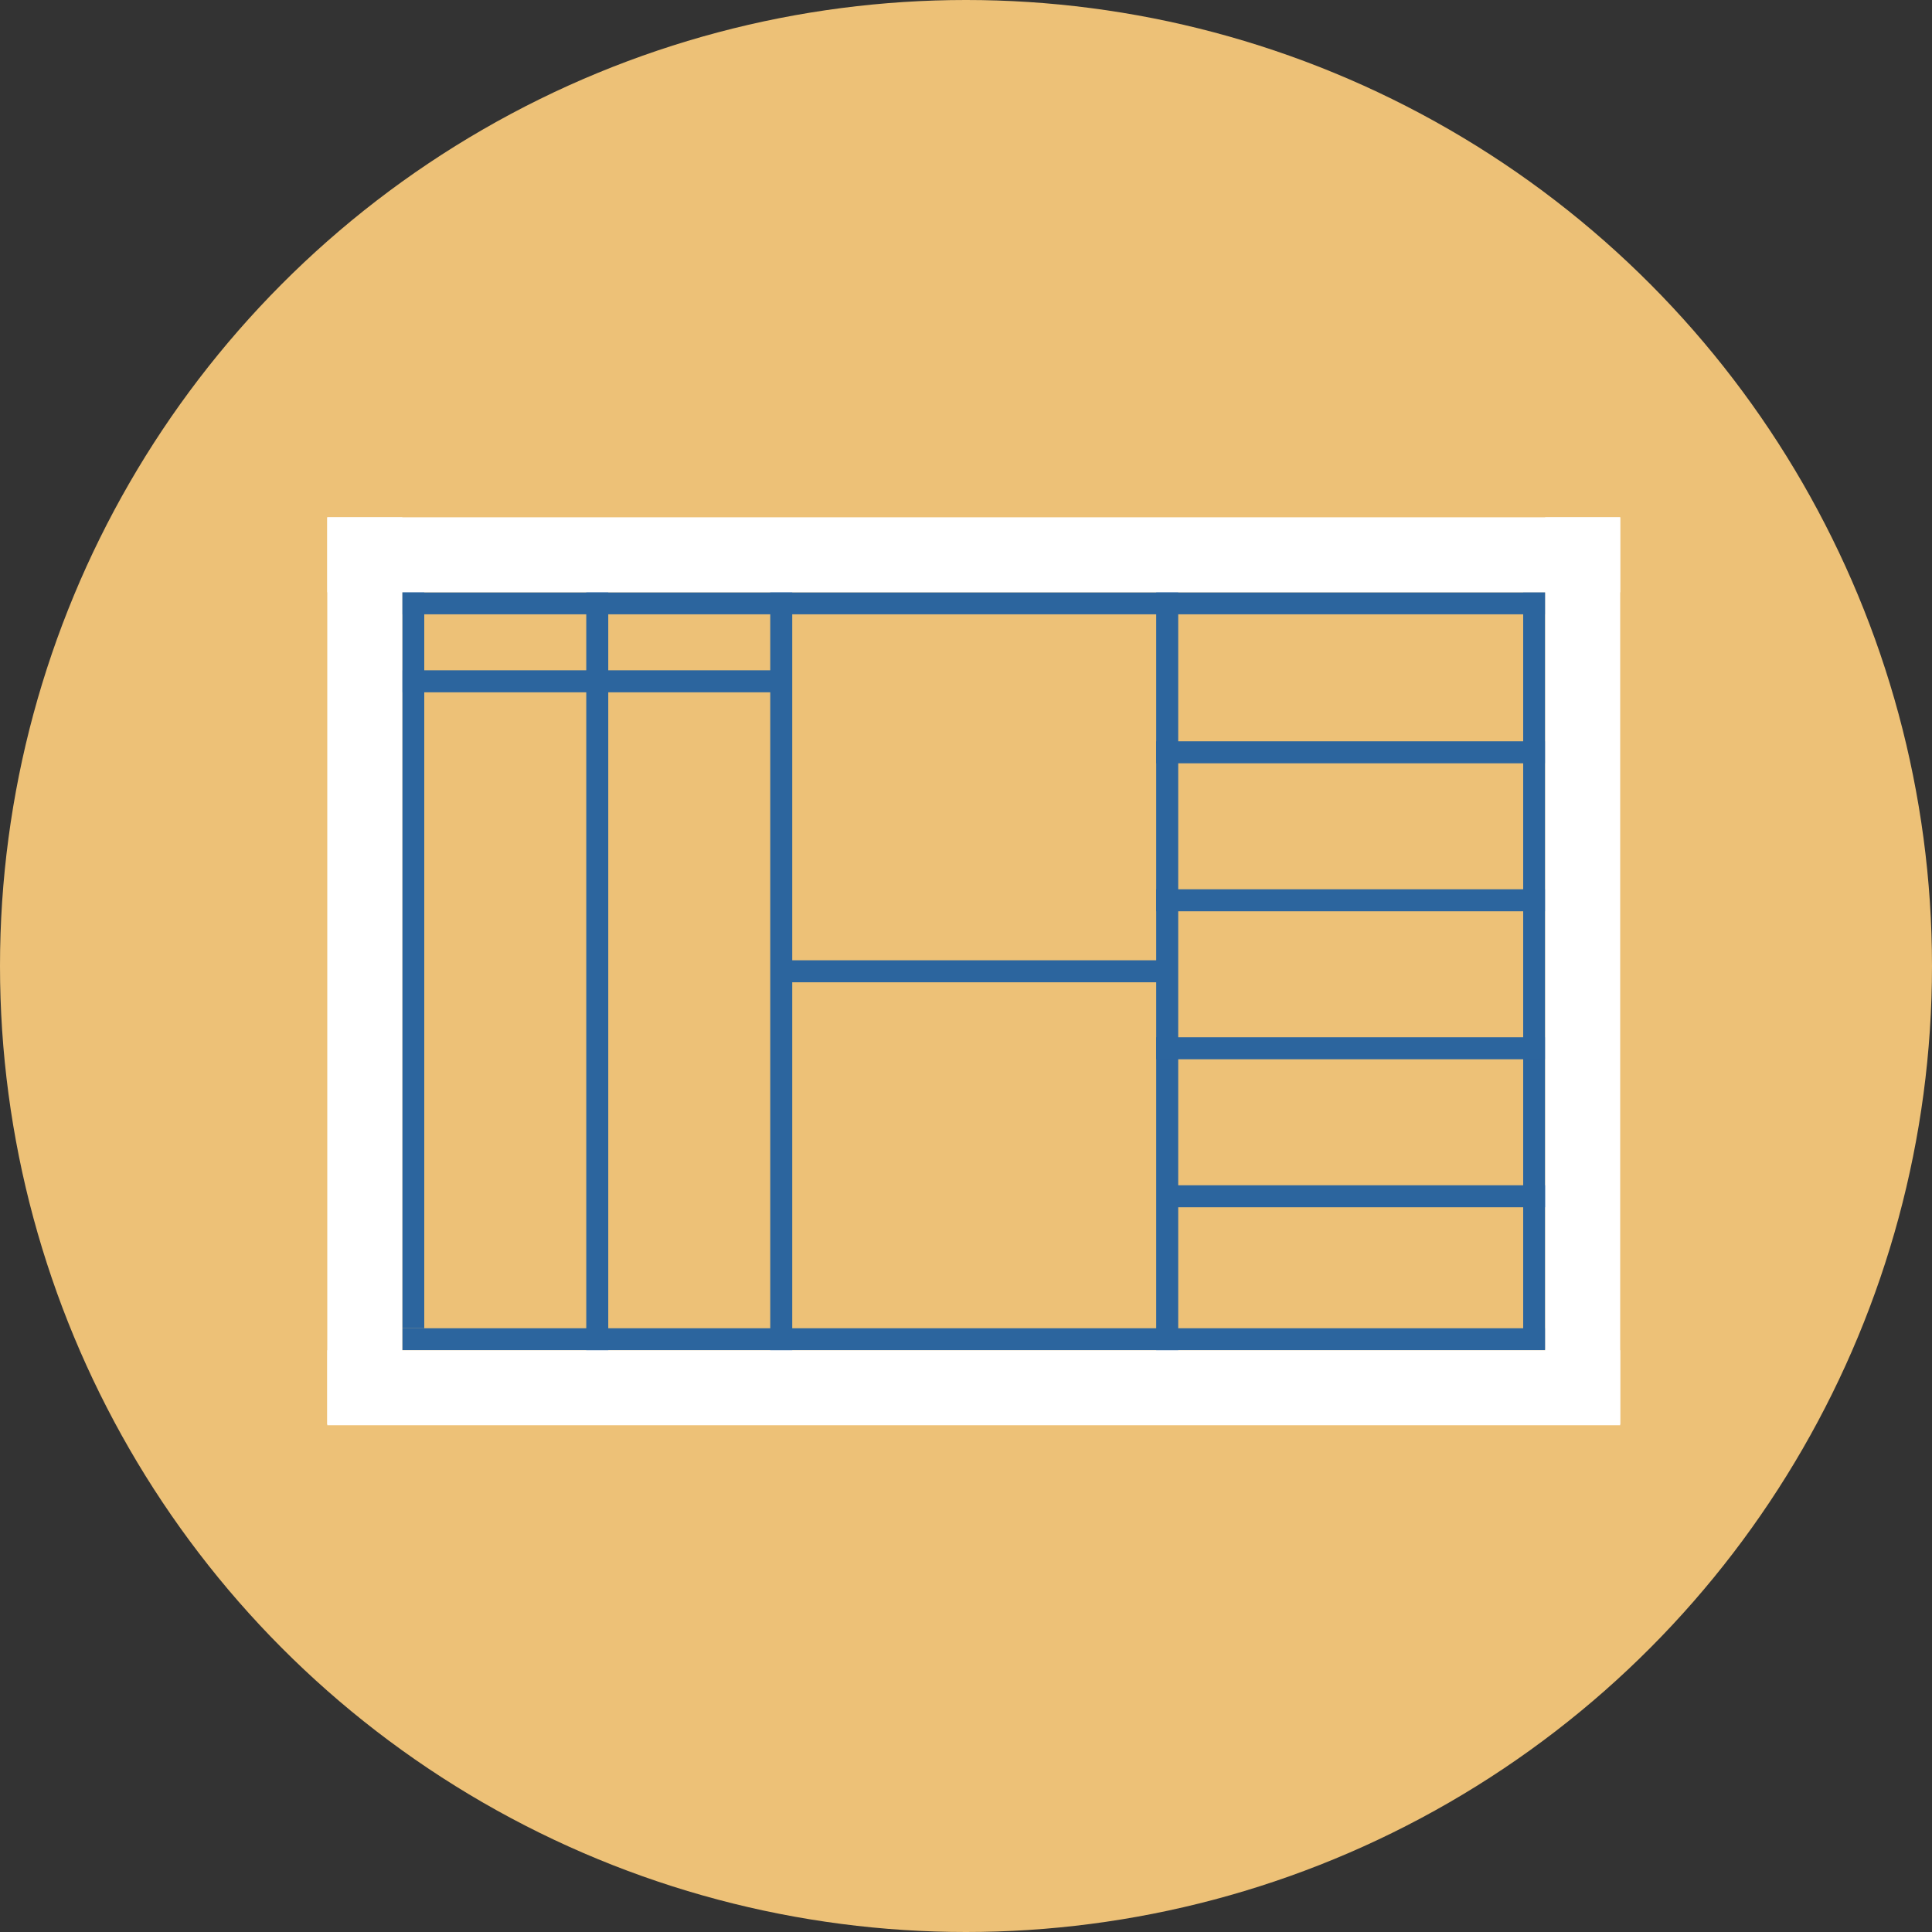
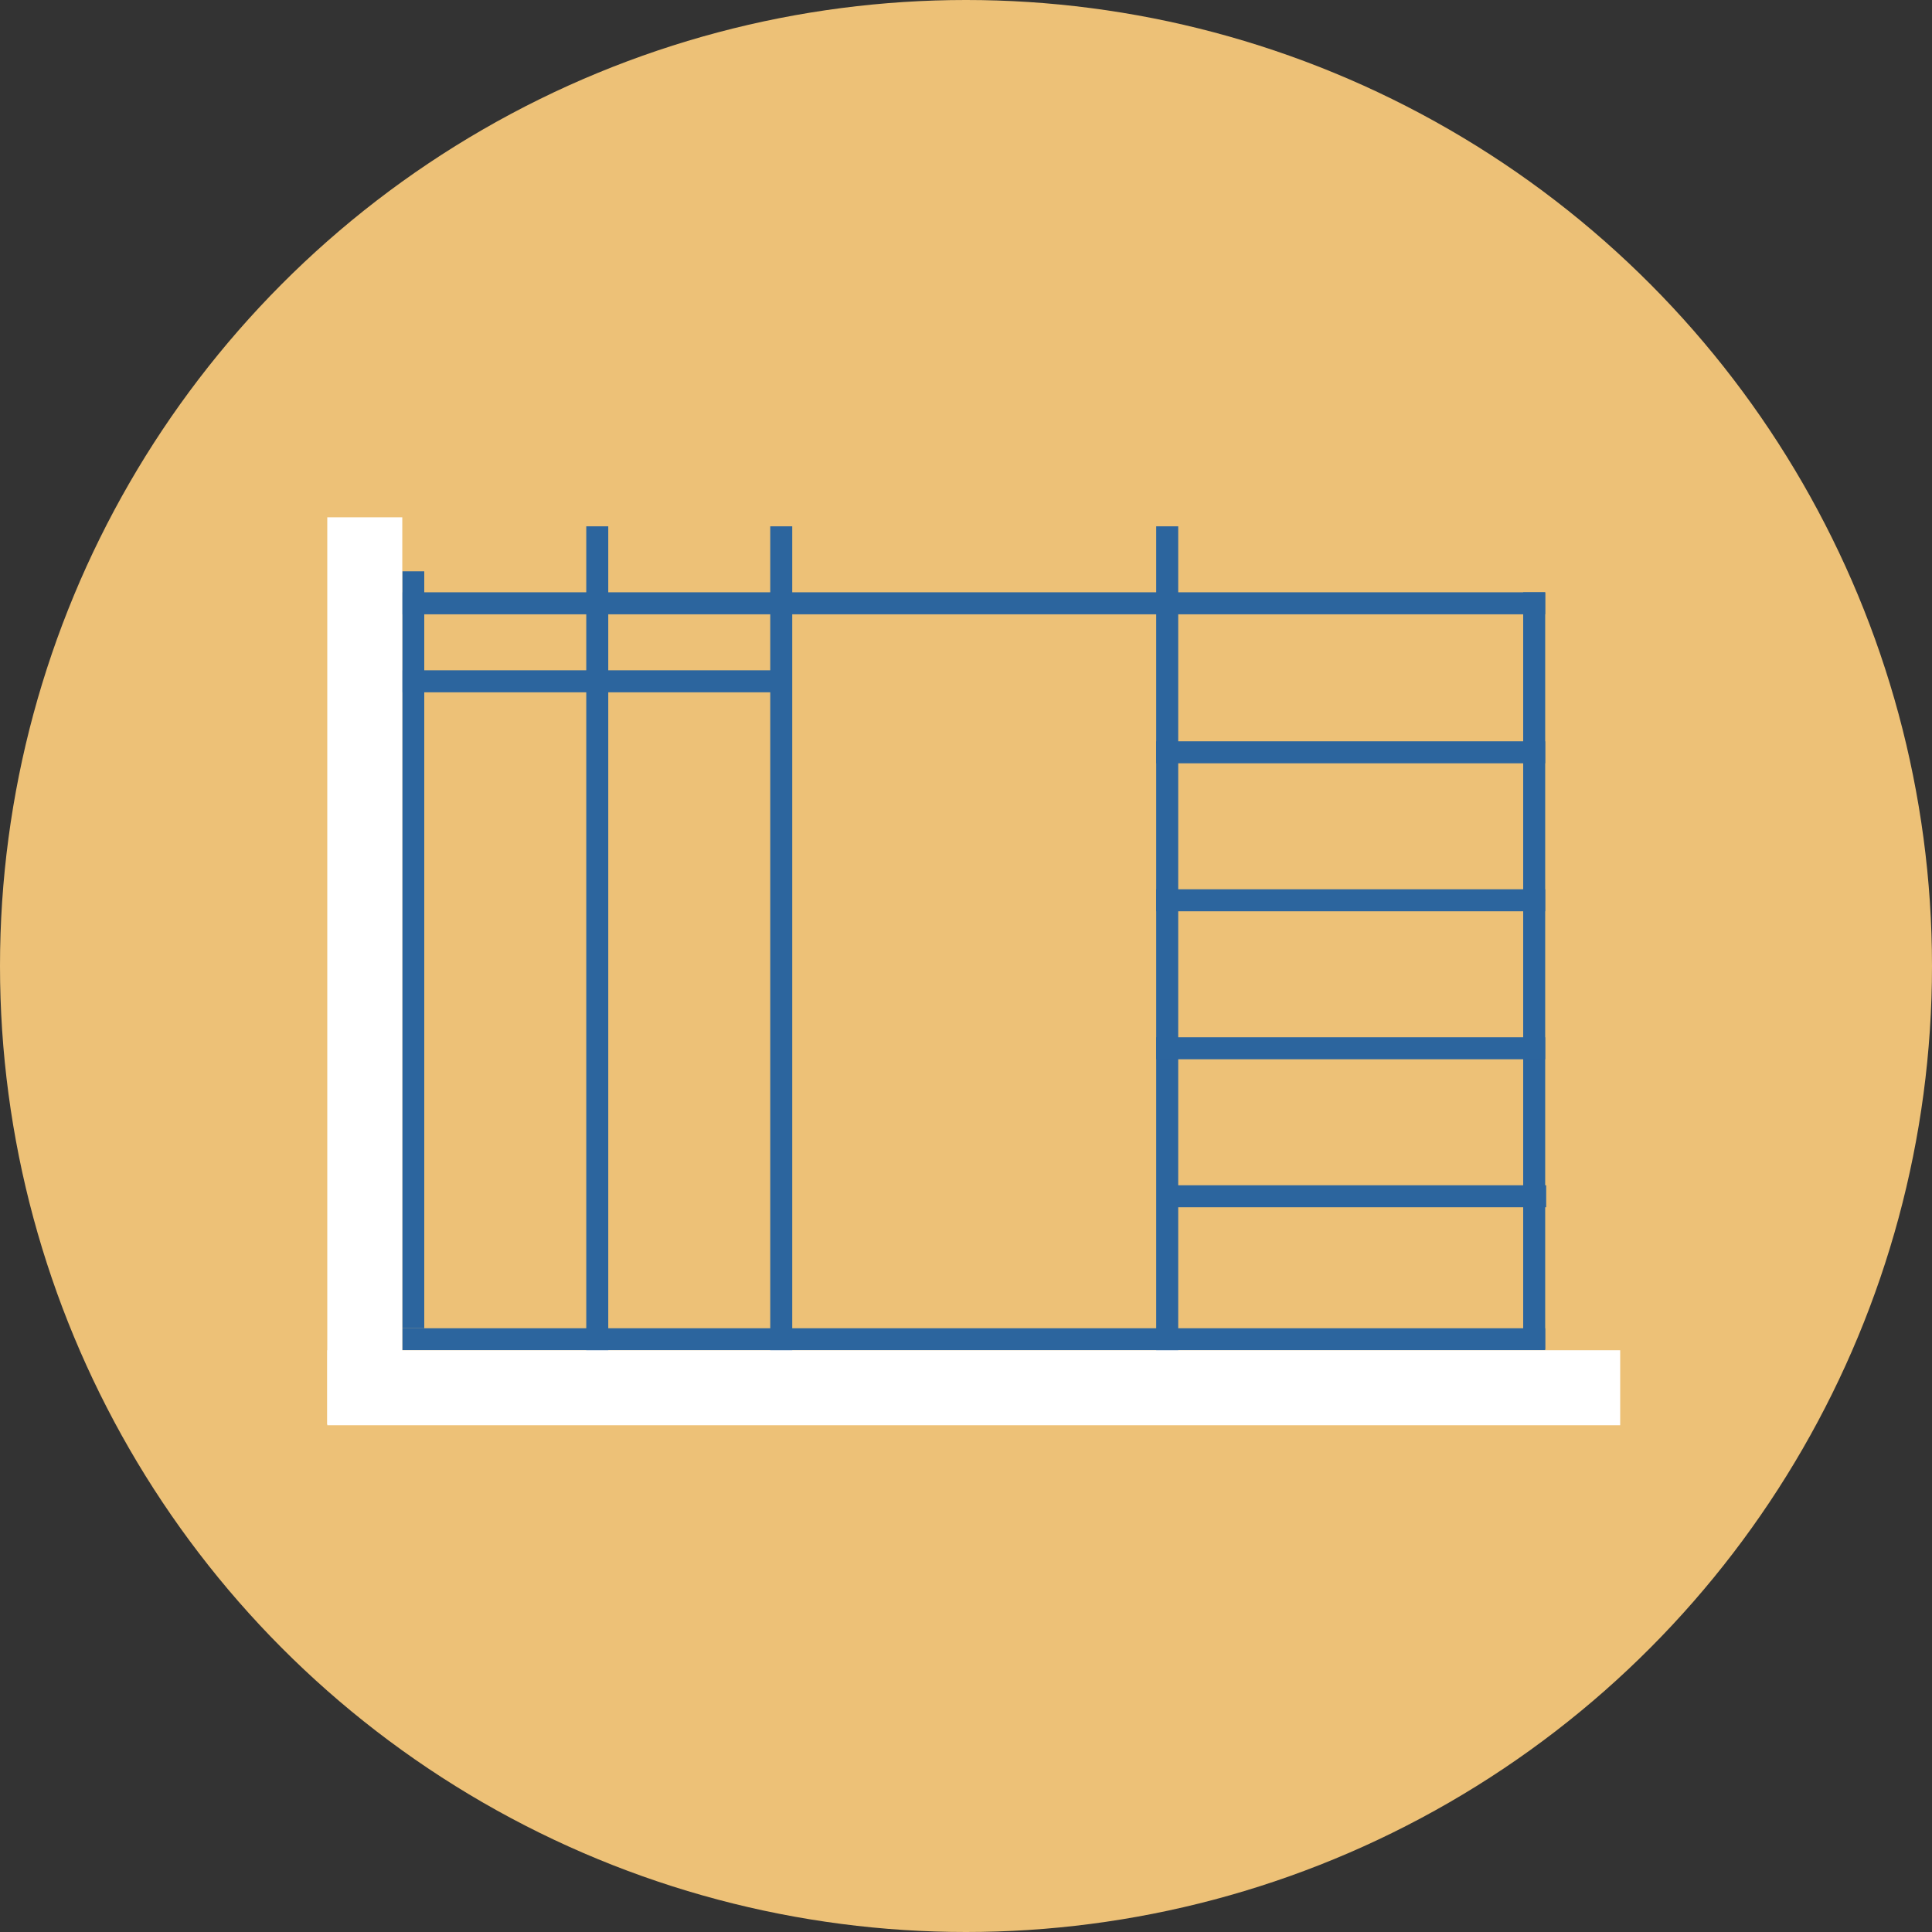
<svg xmlns="http://www.w3.org/2000/svg" width="183" height="183" viewBox="0 0 183 183" fill="none">
  <rect x="0" y="0" width="183" height="183" fill="#333333" stroke="none" />
  <circle cx="91.5" cy="91.5" r="91.5" fill="#EDC177" />
  <rect x="109.517" y="131.496" width="81.643" height="2.084" transform="rotate(-90 109.517 131.496)" fill="#2C659E" />
  <rect x="55.531" y="131.496" width="81.643" height="2.084" transform="rotate(-90 55.531 131.496)" fill="#2C659E" />
  <rect x="72.958" y="131.496" width="81.643" height="2.084" transform="rotate(-90 72.958 131.496)" fill="#2C659E" />
  <rect x="38.103" y="125.813" width="108.258" height="2.084" fill="#2C659E" />
  <rect x="38.103" y="125.813" width="71.698" height="2.084" transform="rotate(-90 38.103 125.813)" fill="#2C659E" />
  <rect x="144.277" y="127.802" width="71.698" height="2.084" transform="rotate(-90 144.277 127.802)" fill="#2C659E" />
  <rect x="146.361" y="58.187" width="108.258" height="2.084" transform="rotate(180 146.361 58.187)" fill="#2C659E" />
  <rect x="146.361" y="72.3" width="36.844" height="2.084" transform="rotate(180 146.361 72.3)" fill="#2C659E" />
  <rect x="146.361" y="86.317" width="36.844" height="2.084" transform="rotate(180 146.361 86.317)" fill="#2C659E" />
  <rect x="146.361" y="100.335" width="36.844" height="2.084" transform="rotate(180 146.361 100.335)" fill="#2C659E" />
-   <rect x="110.559" y="93.042" width="36.844" height="2.084" transform="rotate(180 110.559 93.042)" fill="#2C659E" />
  <rect x="74.947" y="65.575" width="36.844" height="2.084" transform="rotate(180 74.947 65.575)" fill="#2C659E" />
  <rect x="146.456" y="114.353" width="36.844" height="2.084" transform="rotate(180 146.456 114.353)" fill="#2C659E" />
  <rect x="31" y="49" width="7.104" height="85.905" fill="white" />
-   <rect x="146.361" y="49" width="7.104" height="85.905" fill="white" />
-   <rect x="31" y="56.103" width="7.104" height="122.465" transform="rotate(-90 31 56.103)" fill="white" />
  <rect x="31" y="135" width="7.104" height="122.465" transform="rotate(-90 31 135)" fill="white" />
</svg>